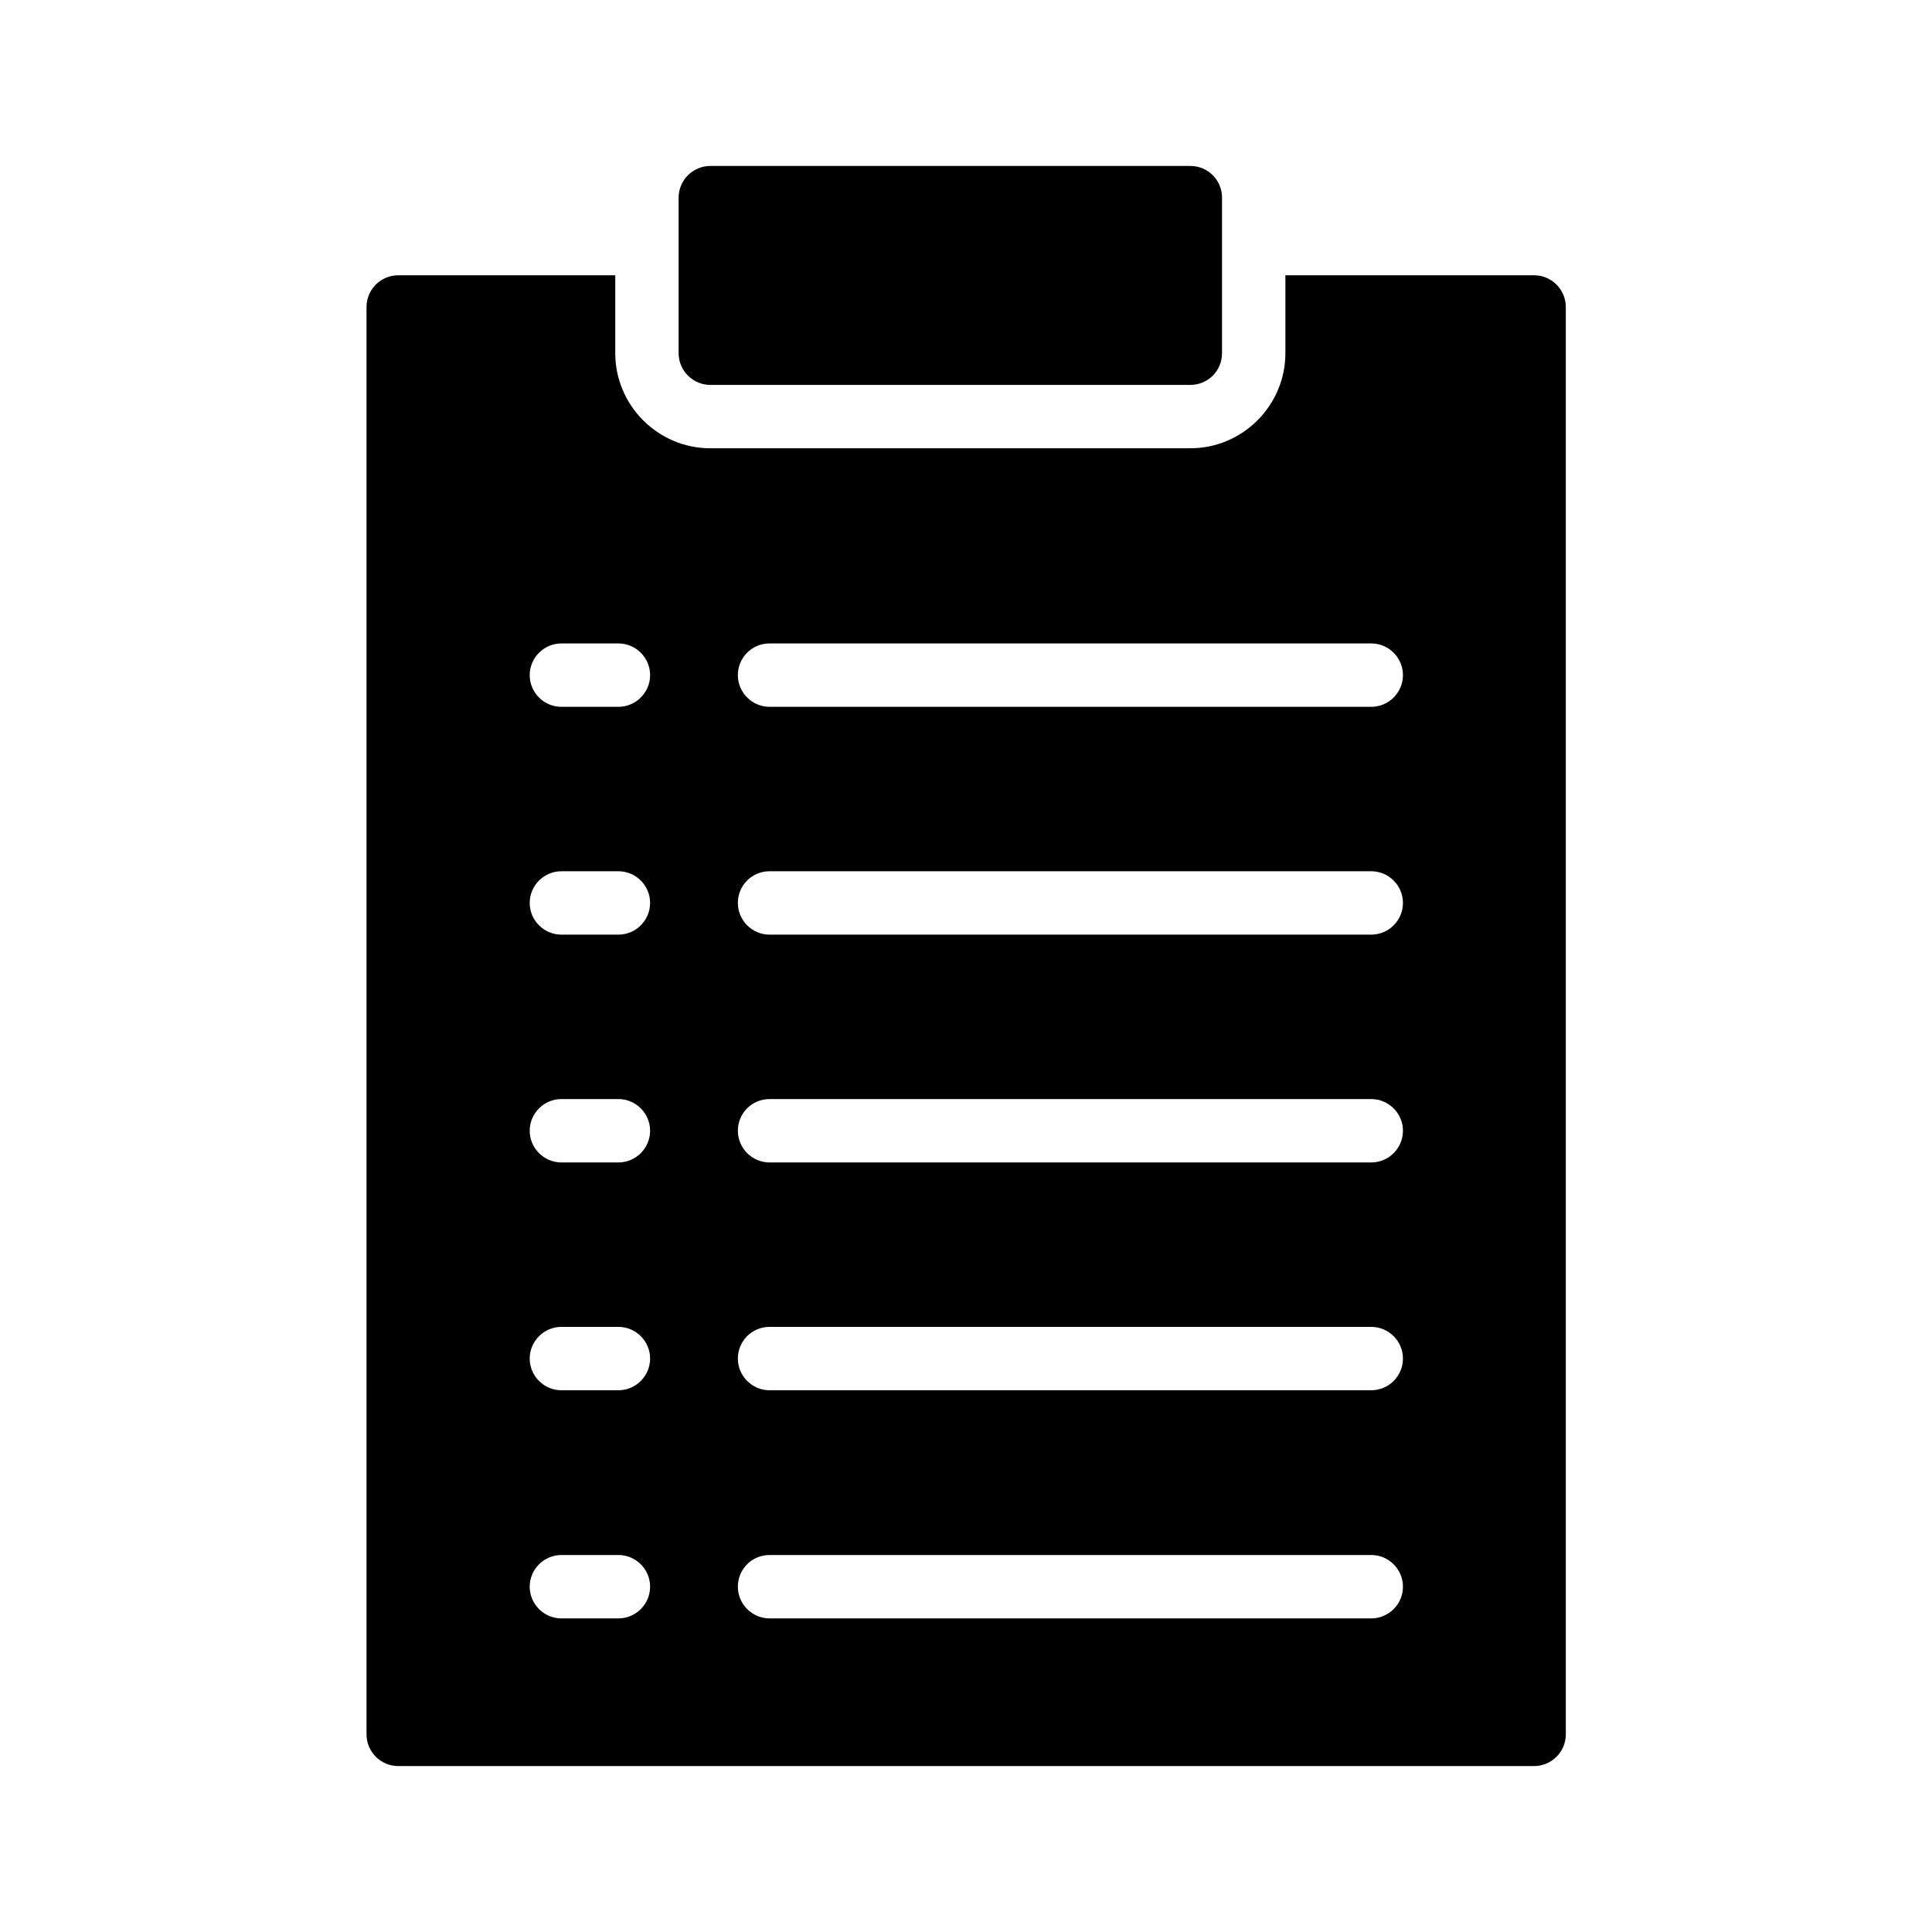
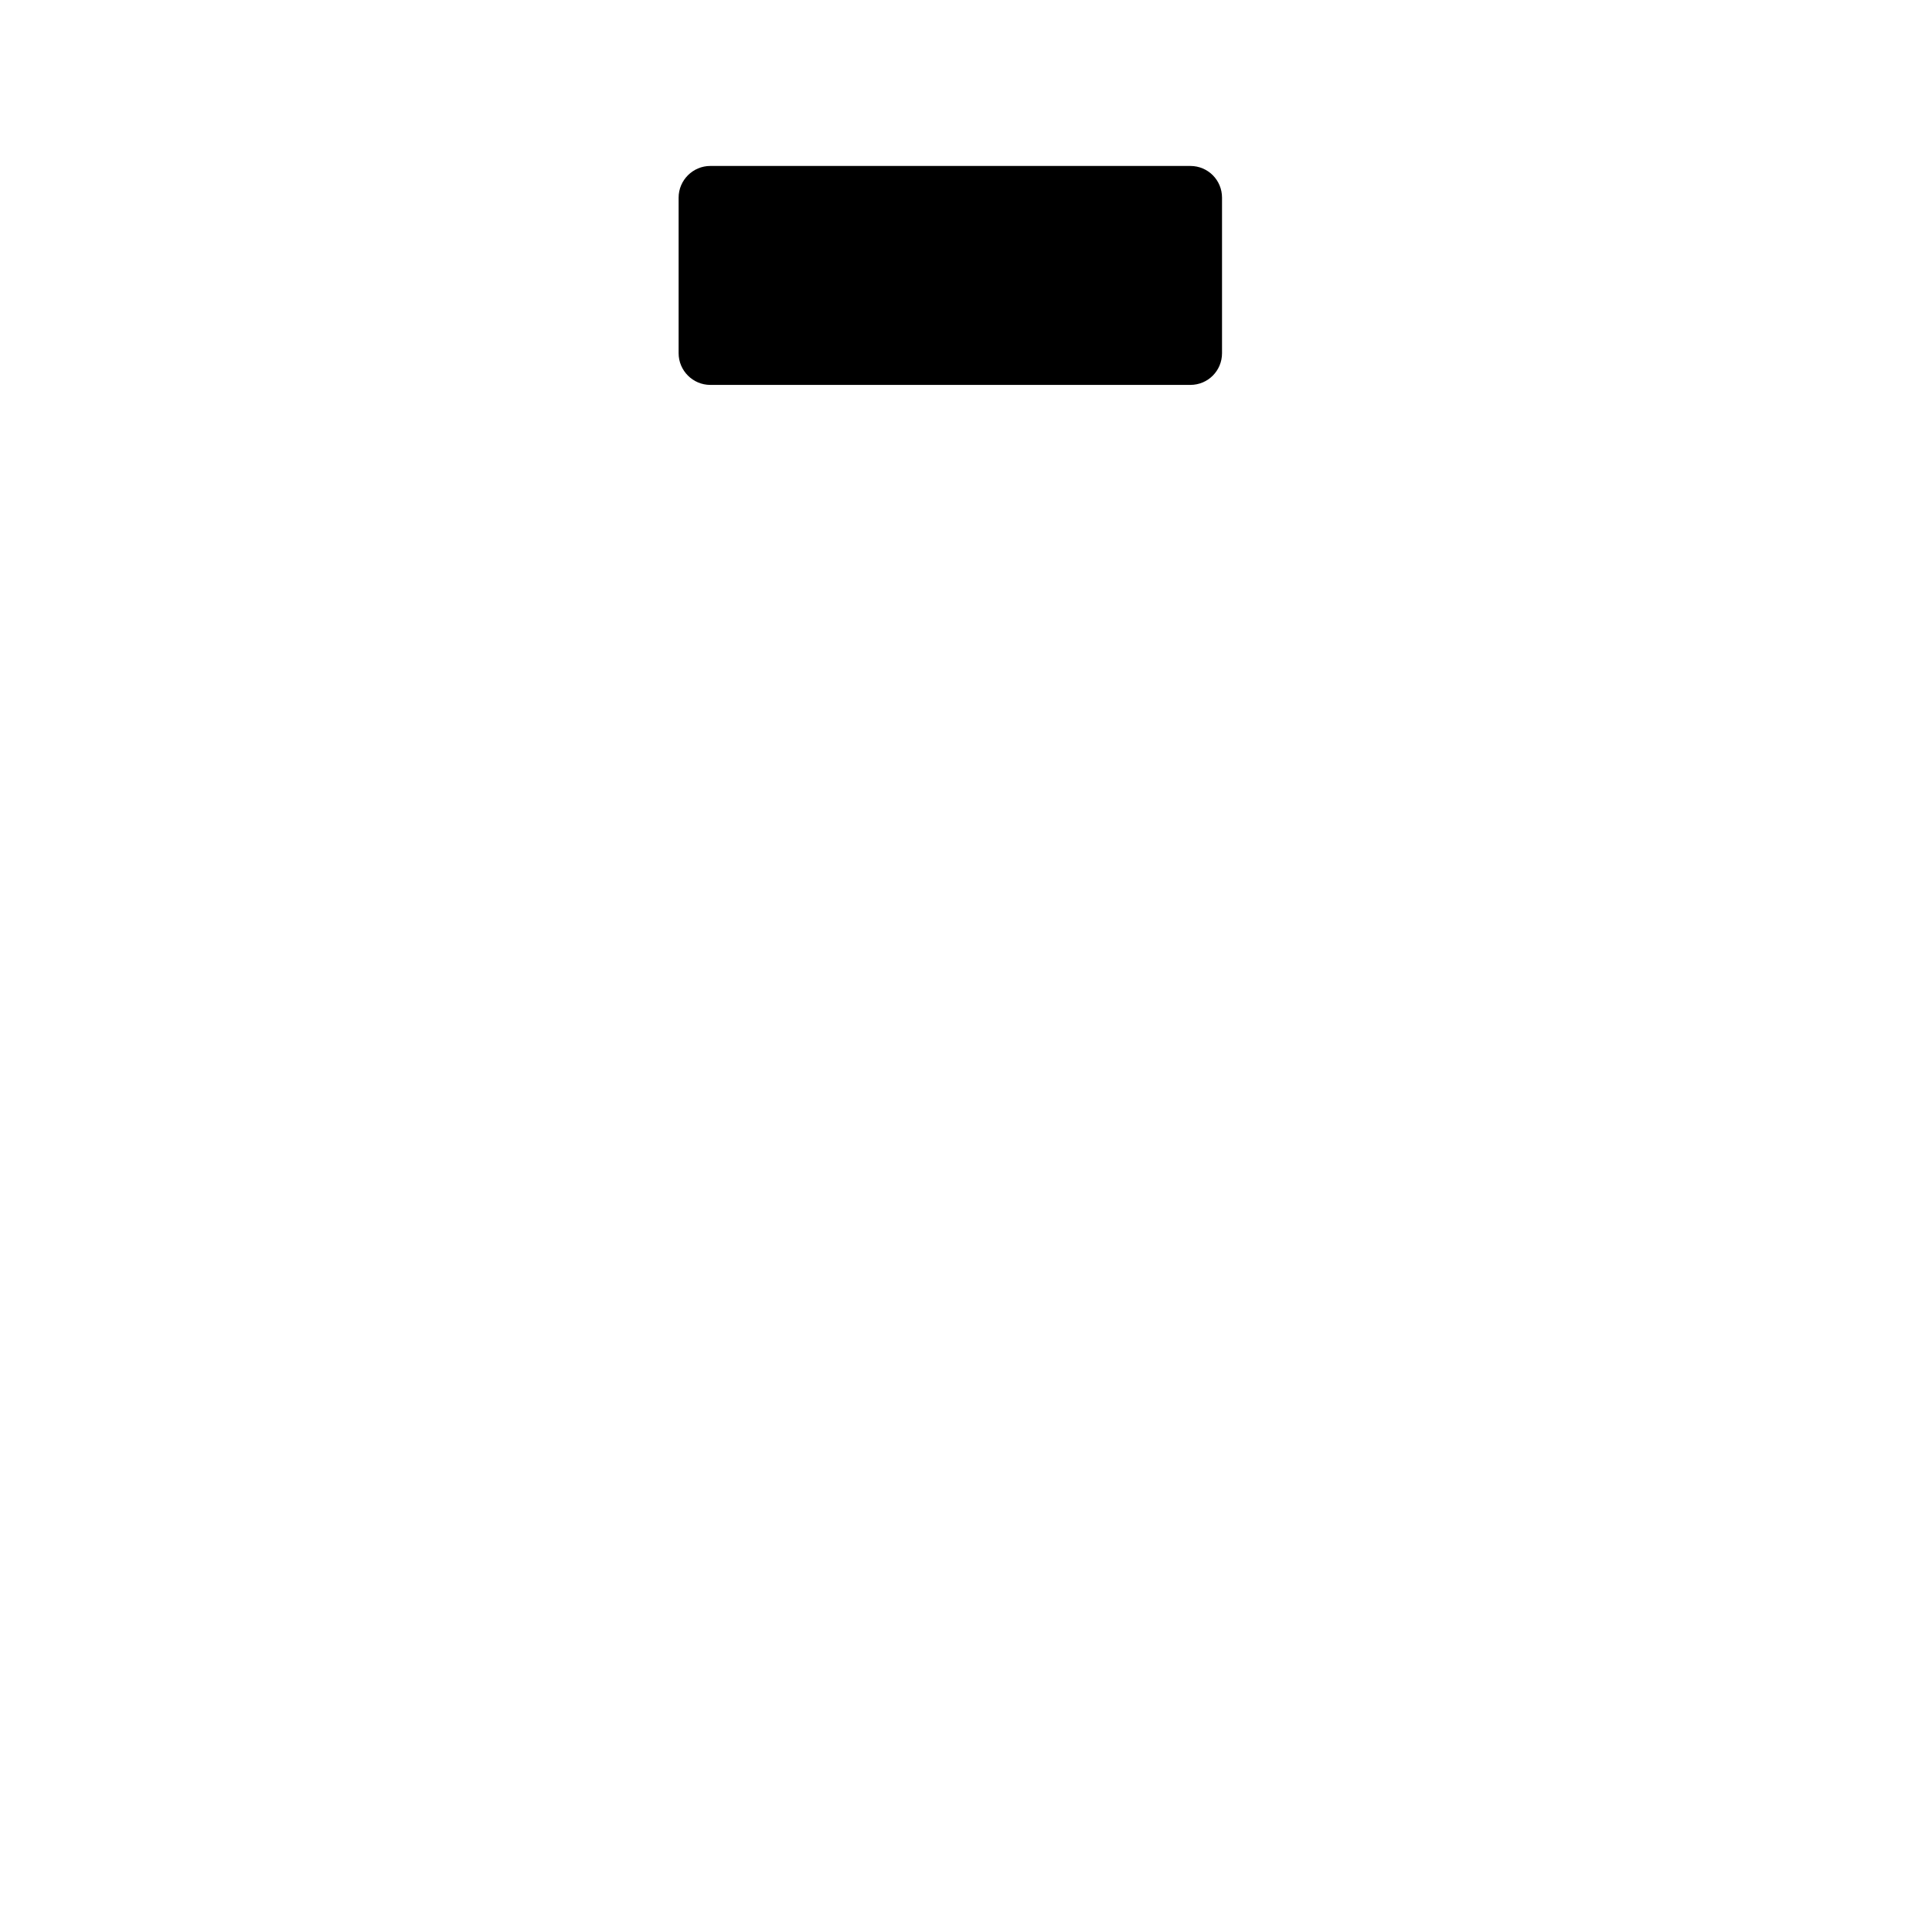
<svg xmlns="http://www.w3.org/2000/svg" fill="#000000" width="800px" height="800px" version="1.1" viewBox="144 144 512 512">
  <g>
    <path d="m459.45 187.98h-127.21c-4.617 0-8.398 3.777-8.398 8.398v41.227c0 4.617 3.777 8.398 8.398 8.398h127.21c4.703 0 8.398-3.777 8.398-8.398v-41.23c0-4.617-3.695-8.395-8.395-8.395z" />
-     <path d="m249.53 216.95c-4.617 0-8.398 3.777-8.398 8.398v378.28c0 4.617 3.777 8.398 8.398 8.398h301.03c4.617 0 8.398-3.777 8.398-8.398l-0.004-378.28c0-4.617-3.777-8.398-8.398-8.398h-65.914v20.656c0 13.855-11.336 25.191-25.191 25.191h-127.21c-13.855 0-25.191-11.336-25.191-25.191l0.004-20.652zm98.41 97.57h159.46c4.617 0 8.398 3.777 8.398 8.398 0 4.617-3.777 8.398-8.398 8.398l-159.46-0.004c-4.617 0-8.398-3.777-8.398-8.398 0.004-4.617 3.695-8.395 8.398-8.395zm0 60.371h159.46c4.617 0 8.398 3.777 8.398 8.398 0 4.617-3.777 8.398-8.398 8.398h-159.46c-4.617 0-8.398-3.777-8.398-8.398 0.004-4.617 3.695-8.398 8.398-8.398zm0 60.375h159.46c4.617 0 8.398 3.777 8.398 8.398 0 4.617-3.777 8.398-8.398 8.398l-159.46-0.004c-4.617 0-8.398-3.777-8.398-8.398 0.004-4.617 3.695-8.395 8.398-8.395zm0 60.371h159.46c4.617 0 8.398 3.777 8.398 8.398 0 4.617-3.777 8.398-8.398 8.398h-159.46c-4.617 0-8.398-3.777-8.398-8.398 0.004-4.617 3.695-8.398 8.398-8.398zm0 60.457h159.46c4.617 0 8.398 3.777 8.398 8.398 0 4.617-3.777 8.398-8.398 8.398h-159.46c-4.617 0-8.398-3.777-8.398-8.398 0.004-4.617 3.695-8.398 8.398-8.398zm-40.051 16.797h-15.113c-4.617 0-8.398-3.777-8.398-8.398 0-4.617 3.777-8.398 8.398-8.398h15.113c4.617 0 8.398 3.777 8.398 8.398-0.004 4.617-3.781 8.398-8.398 8.398zm0-60.457h-15.113c-4.617 0-8.398-3.777-8.398-8.398 0-4.617 3.777-8.398 8.398-8.398h15.113c4.617 0 8.398 3.777 8.398 8.398-0.004 4.617-3.781 8.398-8.398 8.398zm0-60.375h-15.113c-4.617 0-8.398-3.777-8.398-8.398 0-4.617 3.777-8.398 8.398-8.398h15.113c4.617 0 8.398 3.777 8.398 8.398-0.004 4.621-3.781 8.398-8.398 8.398zm0-60.371h-15.113c-4.617 0-8.398-3.777-8.398-8.398 0-4.617 3.777-8.398 8.398-8.398h15.113c4.617 0 8.398 3.777 8.398 8.398-0.004 4.617-3.781 8.398-8.398 8.398zm0-77.168c4.617 0 8.398 3.777 8.398 8.398 0 4.617-3.777 8.398-8.398 8.398h-15.113c-4.617 0-8.398-3.777-8.398-8.398 0-4.617 3.777-8.398 8.398-8.398z" />
  </g>
</svg>